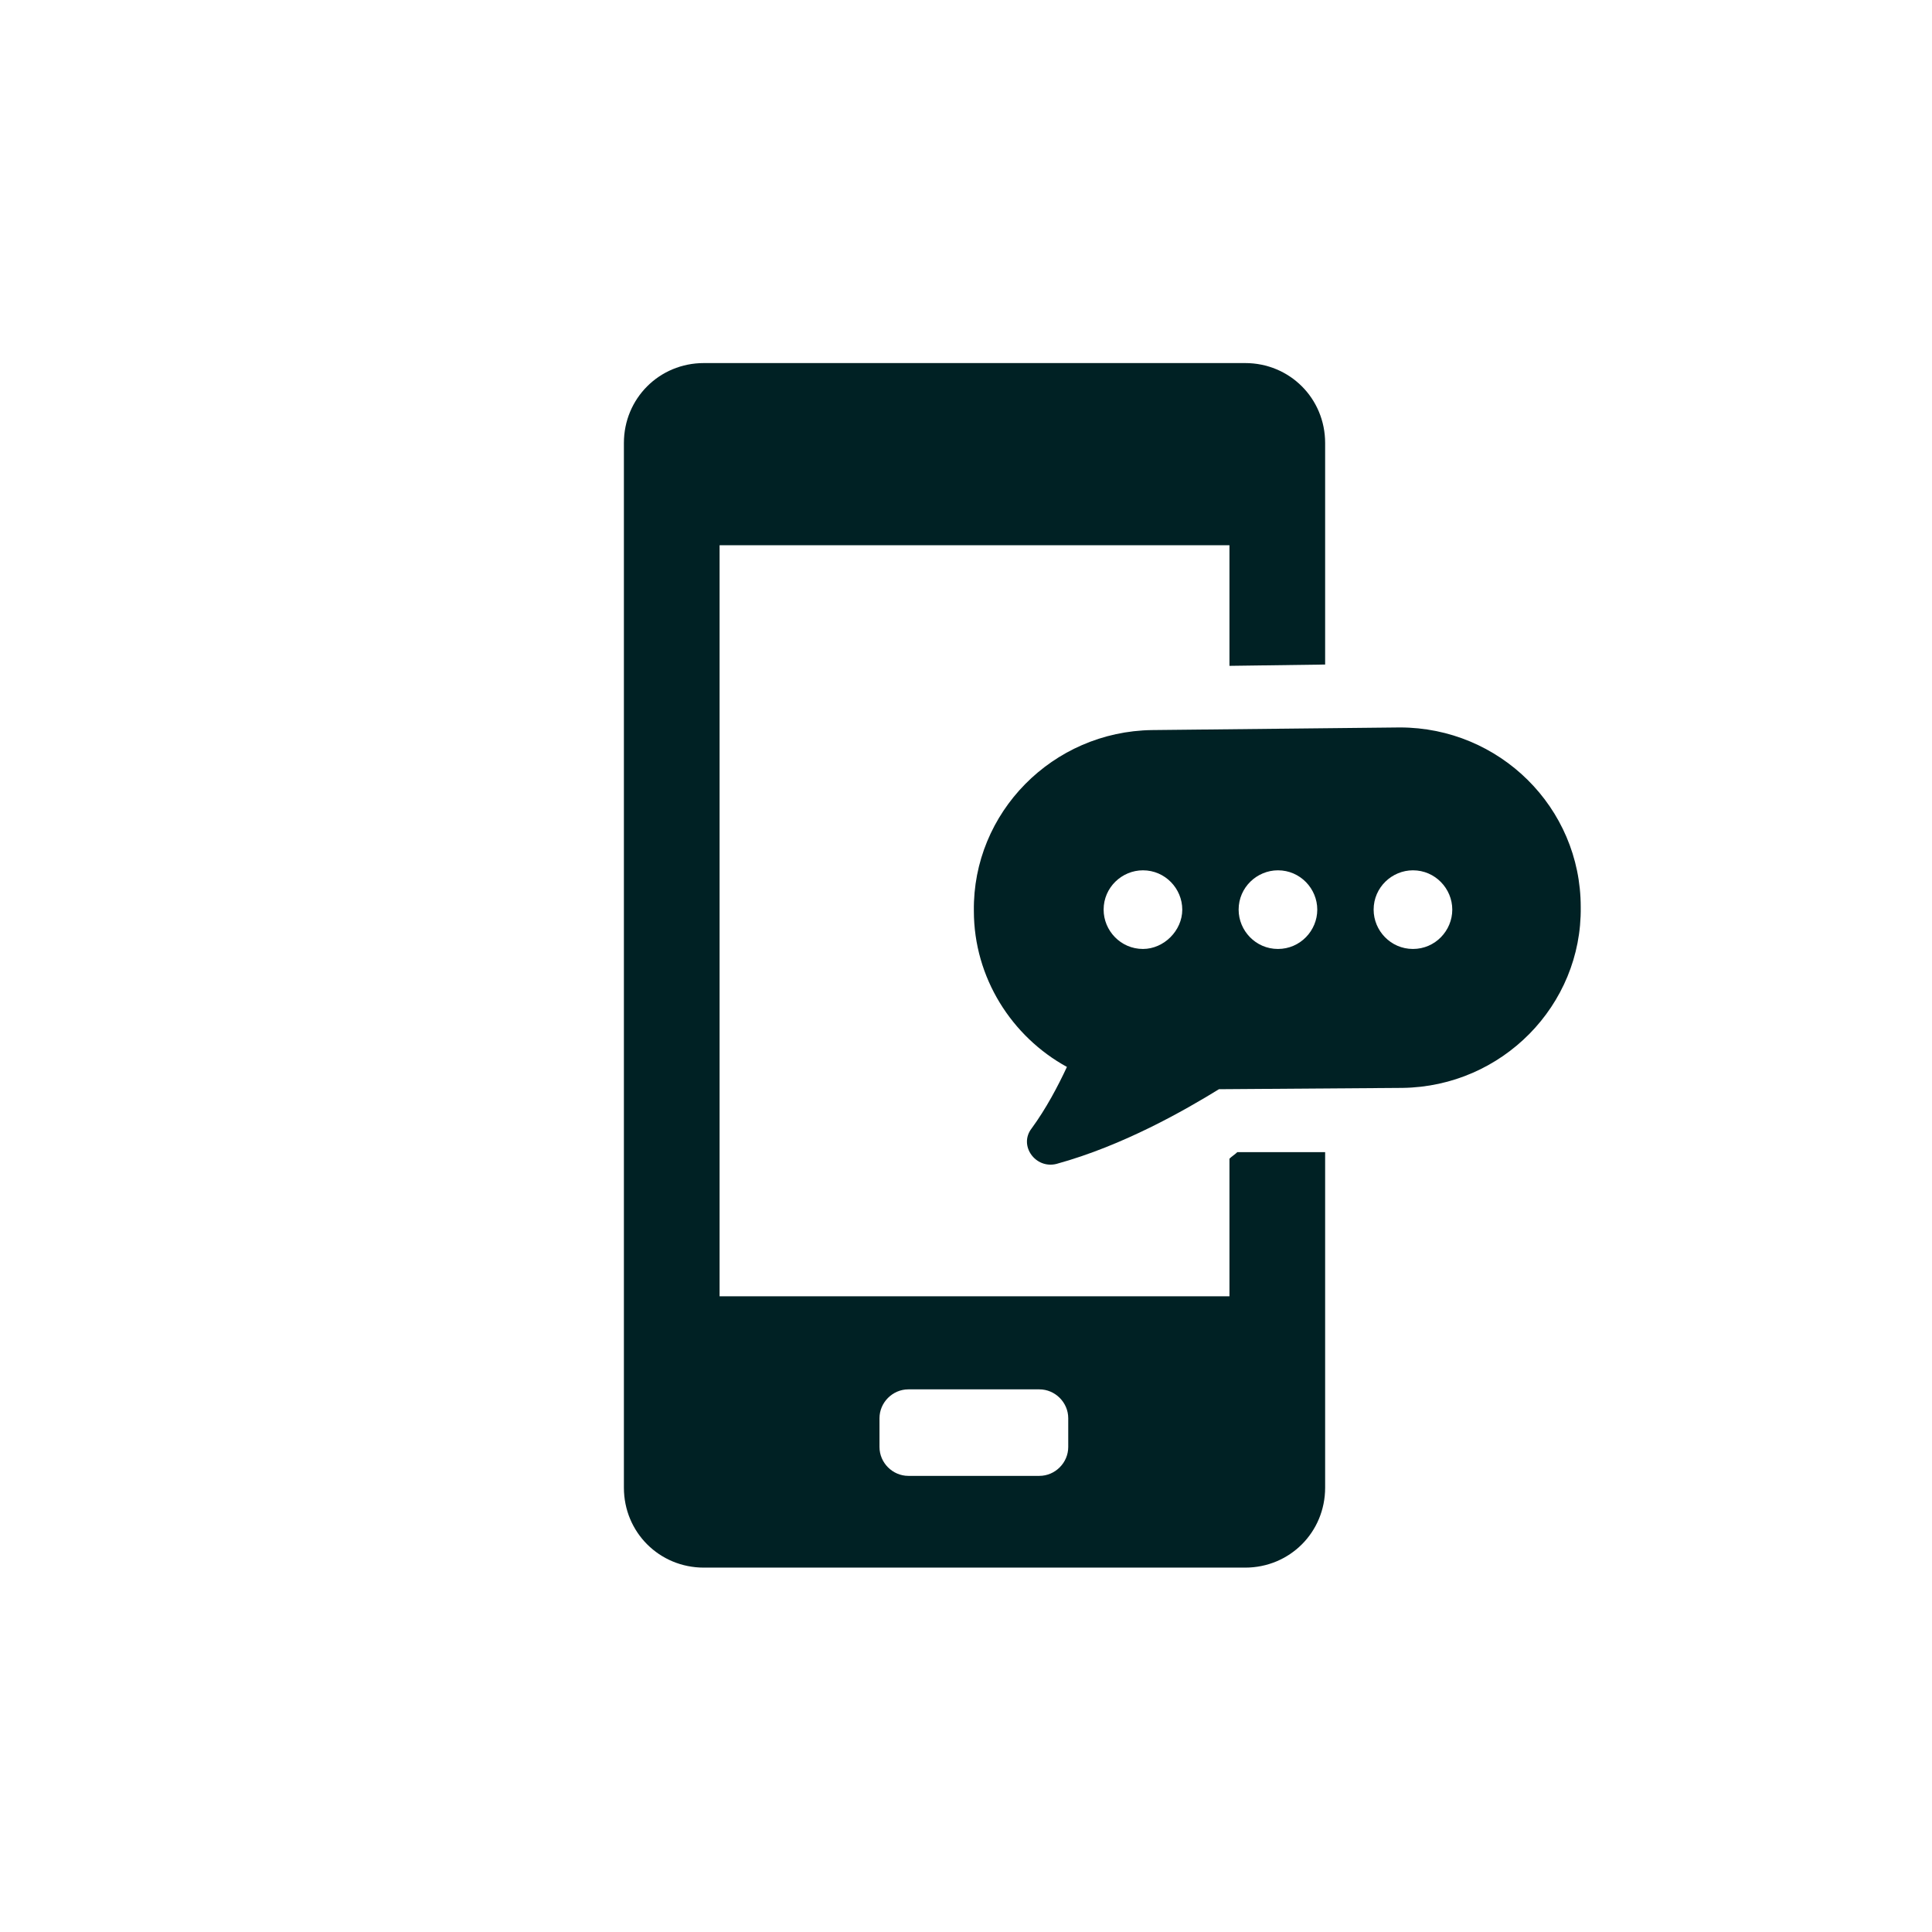
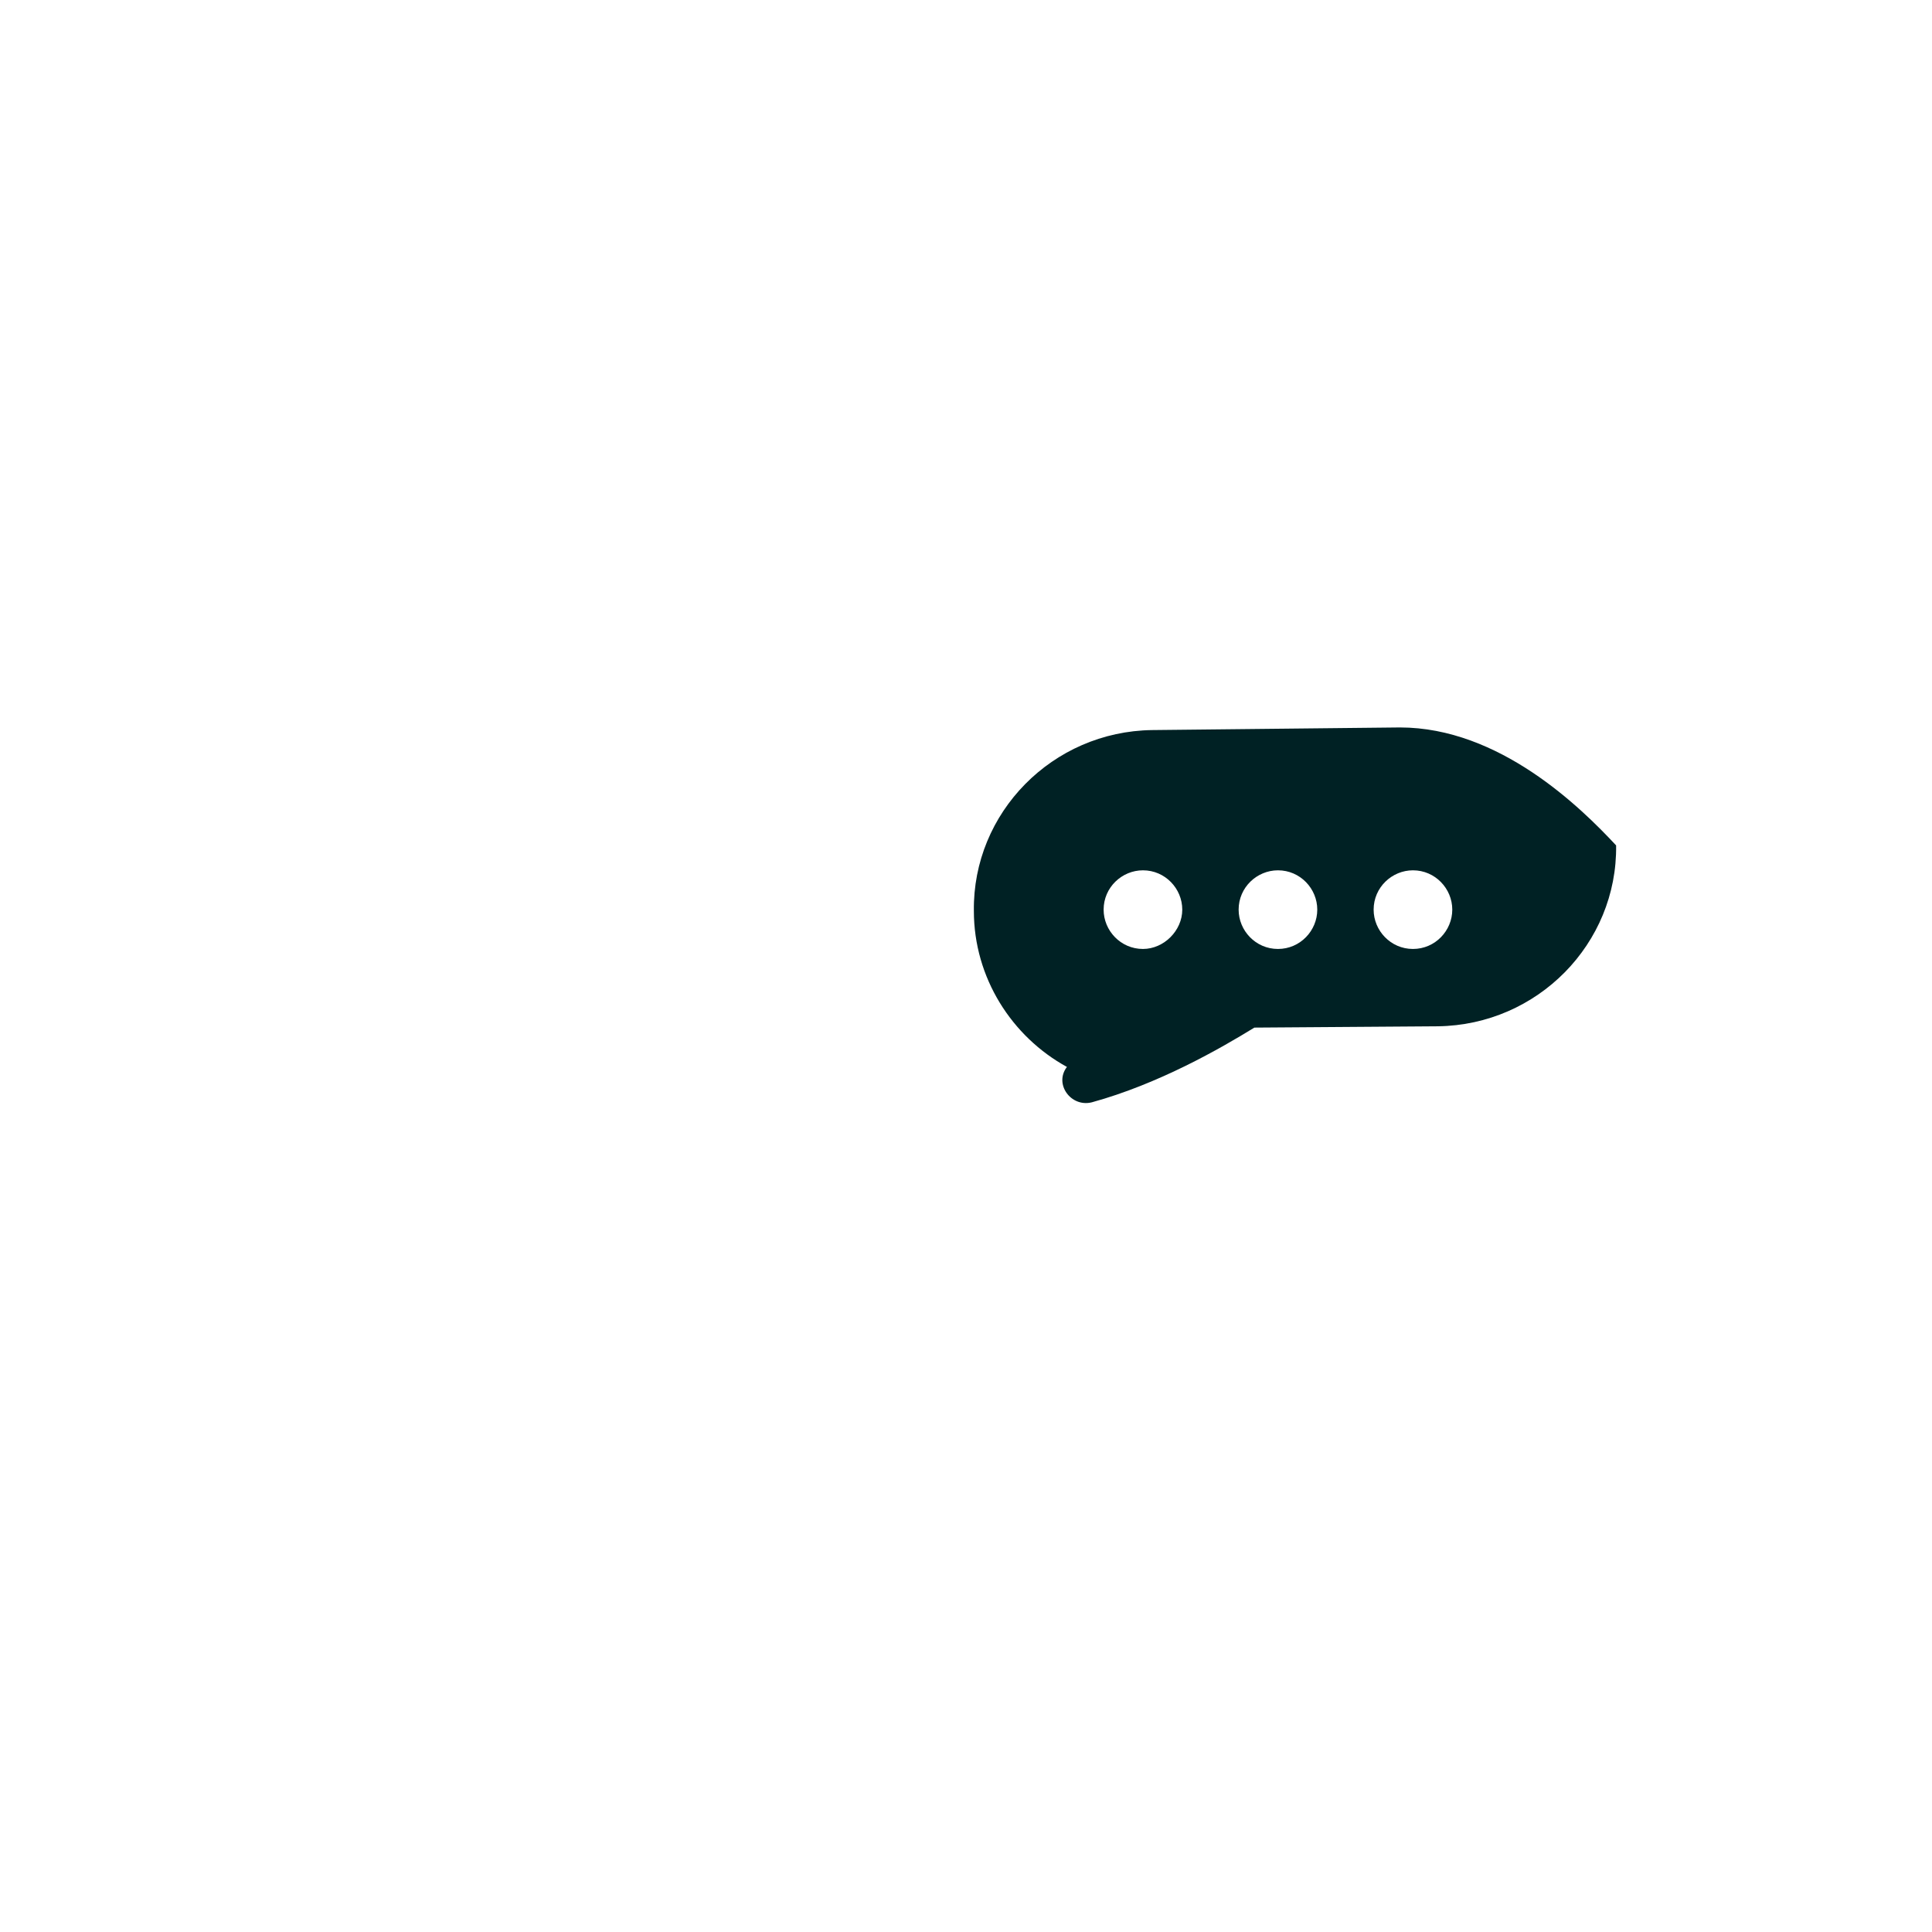
<svg xmlns="http://www.w3.org/2000/svg" version="1.1" id="Tryb_izolacji" x="0px" y="0px" viewBox="0 0 147.4 147.4" style="enable-background:new 0 0 147.4 147.4;" xml:space="preserve">
  <style type="text/css">
	.st0{fill:#002124;}
</style>
  <g>
-     <path class="st0" d="M106.8,55.5l-18.9,0.2c-7.6,0.1-13.7,6.3-13.6,13.8c0,5.1,2.9,9.6,7.1,11.9c-0.7,1.5-1.6,3.2-2.7,4.7   c-1,1.3,0.3,3.1,1.9,2.7c5.1-1.4,9.8-4.1,12.4-5.7l14-0.1c7.6-0.1,13.7-6.3,13.6-13.8C120.6,61.6,114.4,55.5,106.8,55.5z    M87.2,72.4c-1.7,0-3-1.4-3-3c0-1.7,1.4-3,3-3c1.7,0,3,1.4,3,3C90.2,71,88.8,72.4,87.2,72.4z M97.5,72.4c-1.7,0-3-1.4-3-3   c0-1.7,1.4-3,3-3c1.7,0,3,1.4,3,3C100.5,71,99.2,72.4,97.5,72.4z M107.8,72.4c-1.7,0-3-1.4-3-3c0-1.7,1.4-3,3-3c1.7,0,3,1.4,3,3   C110.8,71,109.5,72.4,107.8,72.4z" />
-     <path class="st0" d="M93.8,88.4v10.5H54.9V41.6h38.9v9.2l7.3-0.1V33.8c0-3.4-2.7-6.1-6.1-6.1H53.7c-3.4,0-6.1,2.7-6.1,6.1v79.7   c0,3.4,2.7,6.1,6.1,6.1H95c3.4,0,6.1-2.7,6.1-6.1V87.9l-6.7,0C94.2,88.1,94,88.2,93.8,88.4z M81.5,110.4c0,1.2-1,2.2-2.2,2.2h-10   c-1.2,0-2.2-1-2.2-2.2v-2.2c0-1.2,1-2.2,2.2-2.2h10c1.2,0,2.2,1,2.2,2.2V110.4z" />
+     <path class="st0" d="M106.8,55.5l-18.9,0.2c-7.6,0.1-13.7,6.3-13.6,13.8c0,5.1,2.9,9.6,7.1,11.9c-1,1.3,0.3,3.1,1.9,2.7c5.1-1.4,9.8-4.1,12.4-5.7l14-0.1c7.6-0.1,13.7-6.3,13.6-13.8C120.6,61.6,114.4,55.5,106.8,55.5z    M87.2,72.4c-1.7,0-3-1.4-3-3c0-1.7,1.4-3,3-3c1.7,0,3,1.4,3,3C90.2,71,88.8,72.4,87.2,72.4z M97.5,72.4c-1.7,0-3-1.4-3-3   c0-1.7,1.4-3,3-3c1.7,0,3,1.4,3,3C100.5,71,99.2,72.4,97.5,72.4z M107.8,72.4c-1.7,0-3-1.4-3-3c0-1.7,1.4-3,3-3c1.7,0,3,1.4,3,3   C110.8,71,109.5,72.4,107.8,72.4z" />
  </g>
</svg>